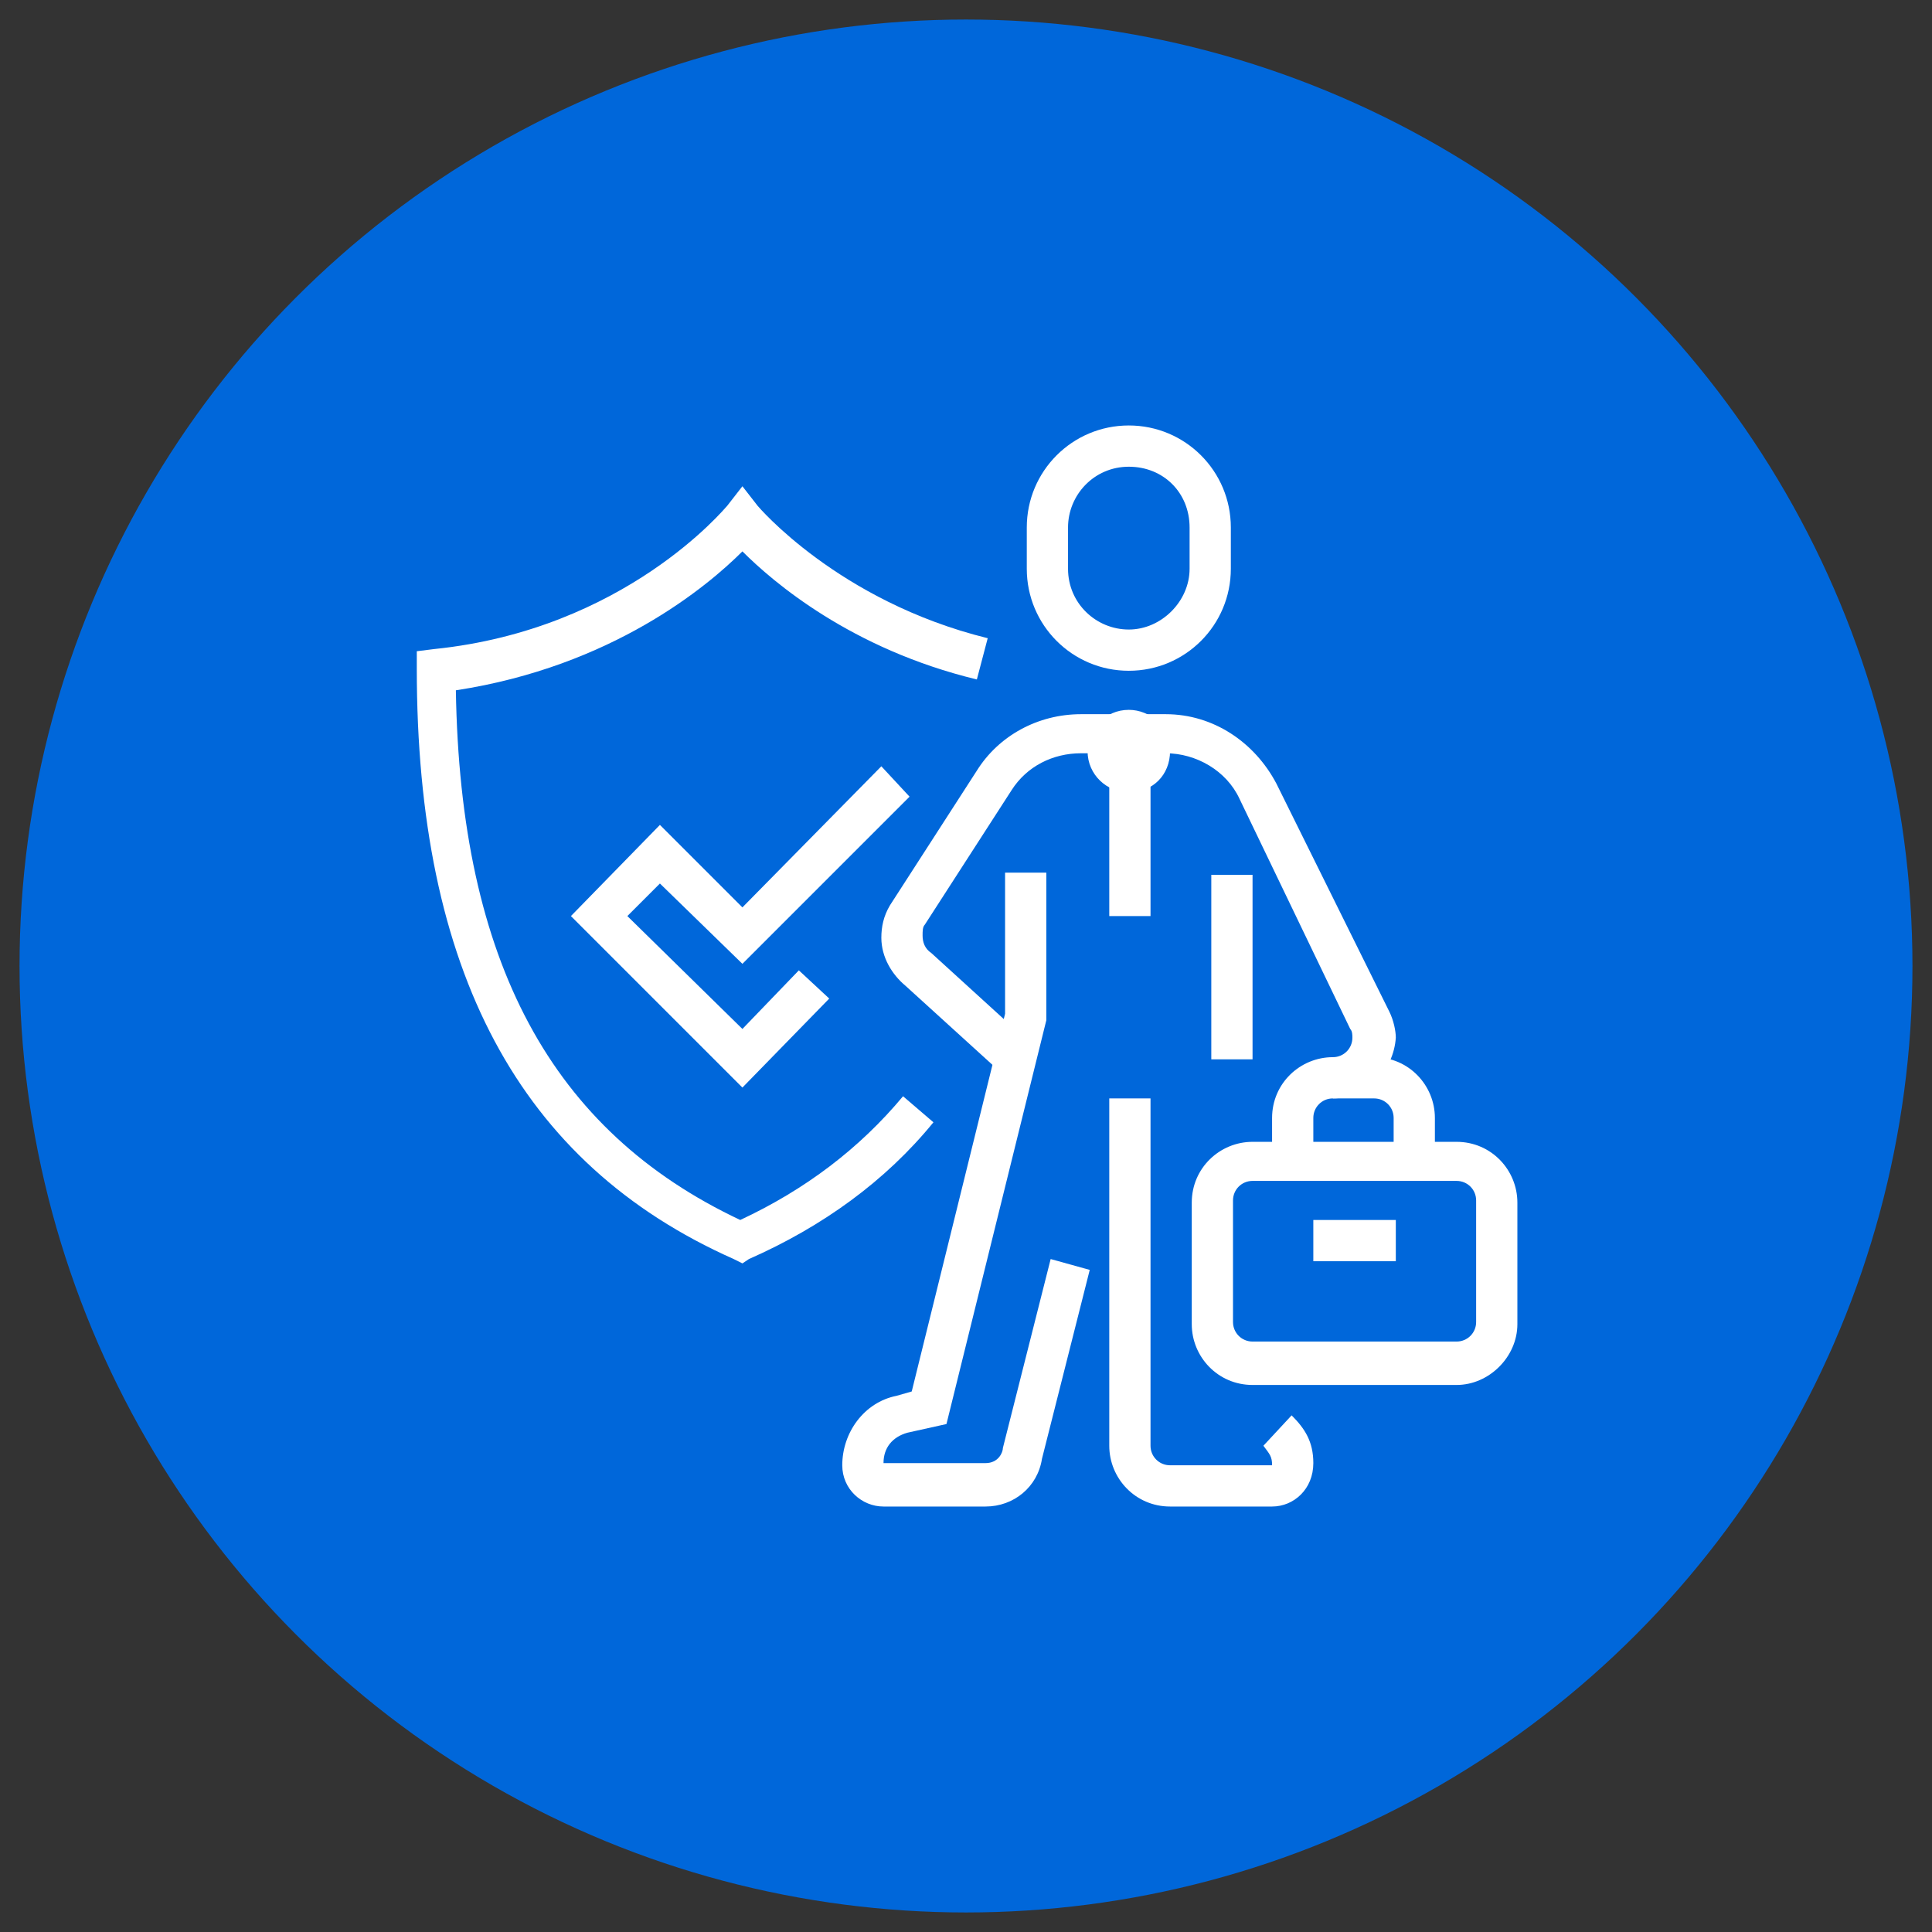
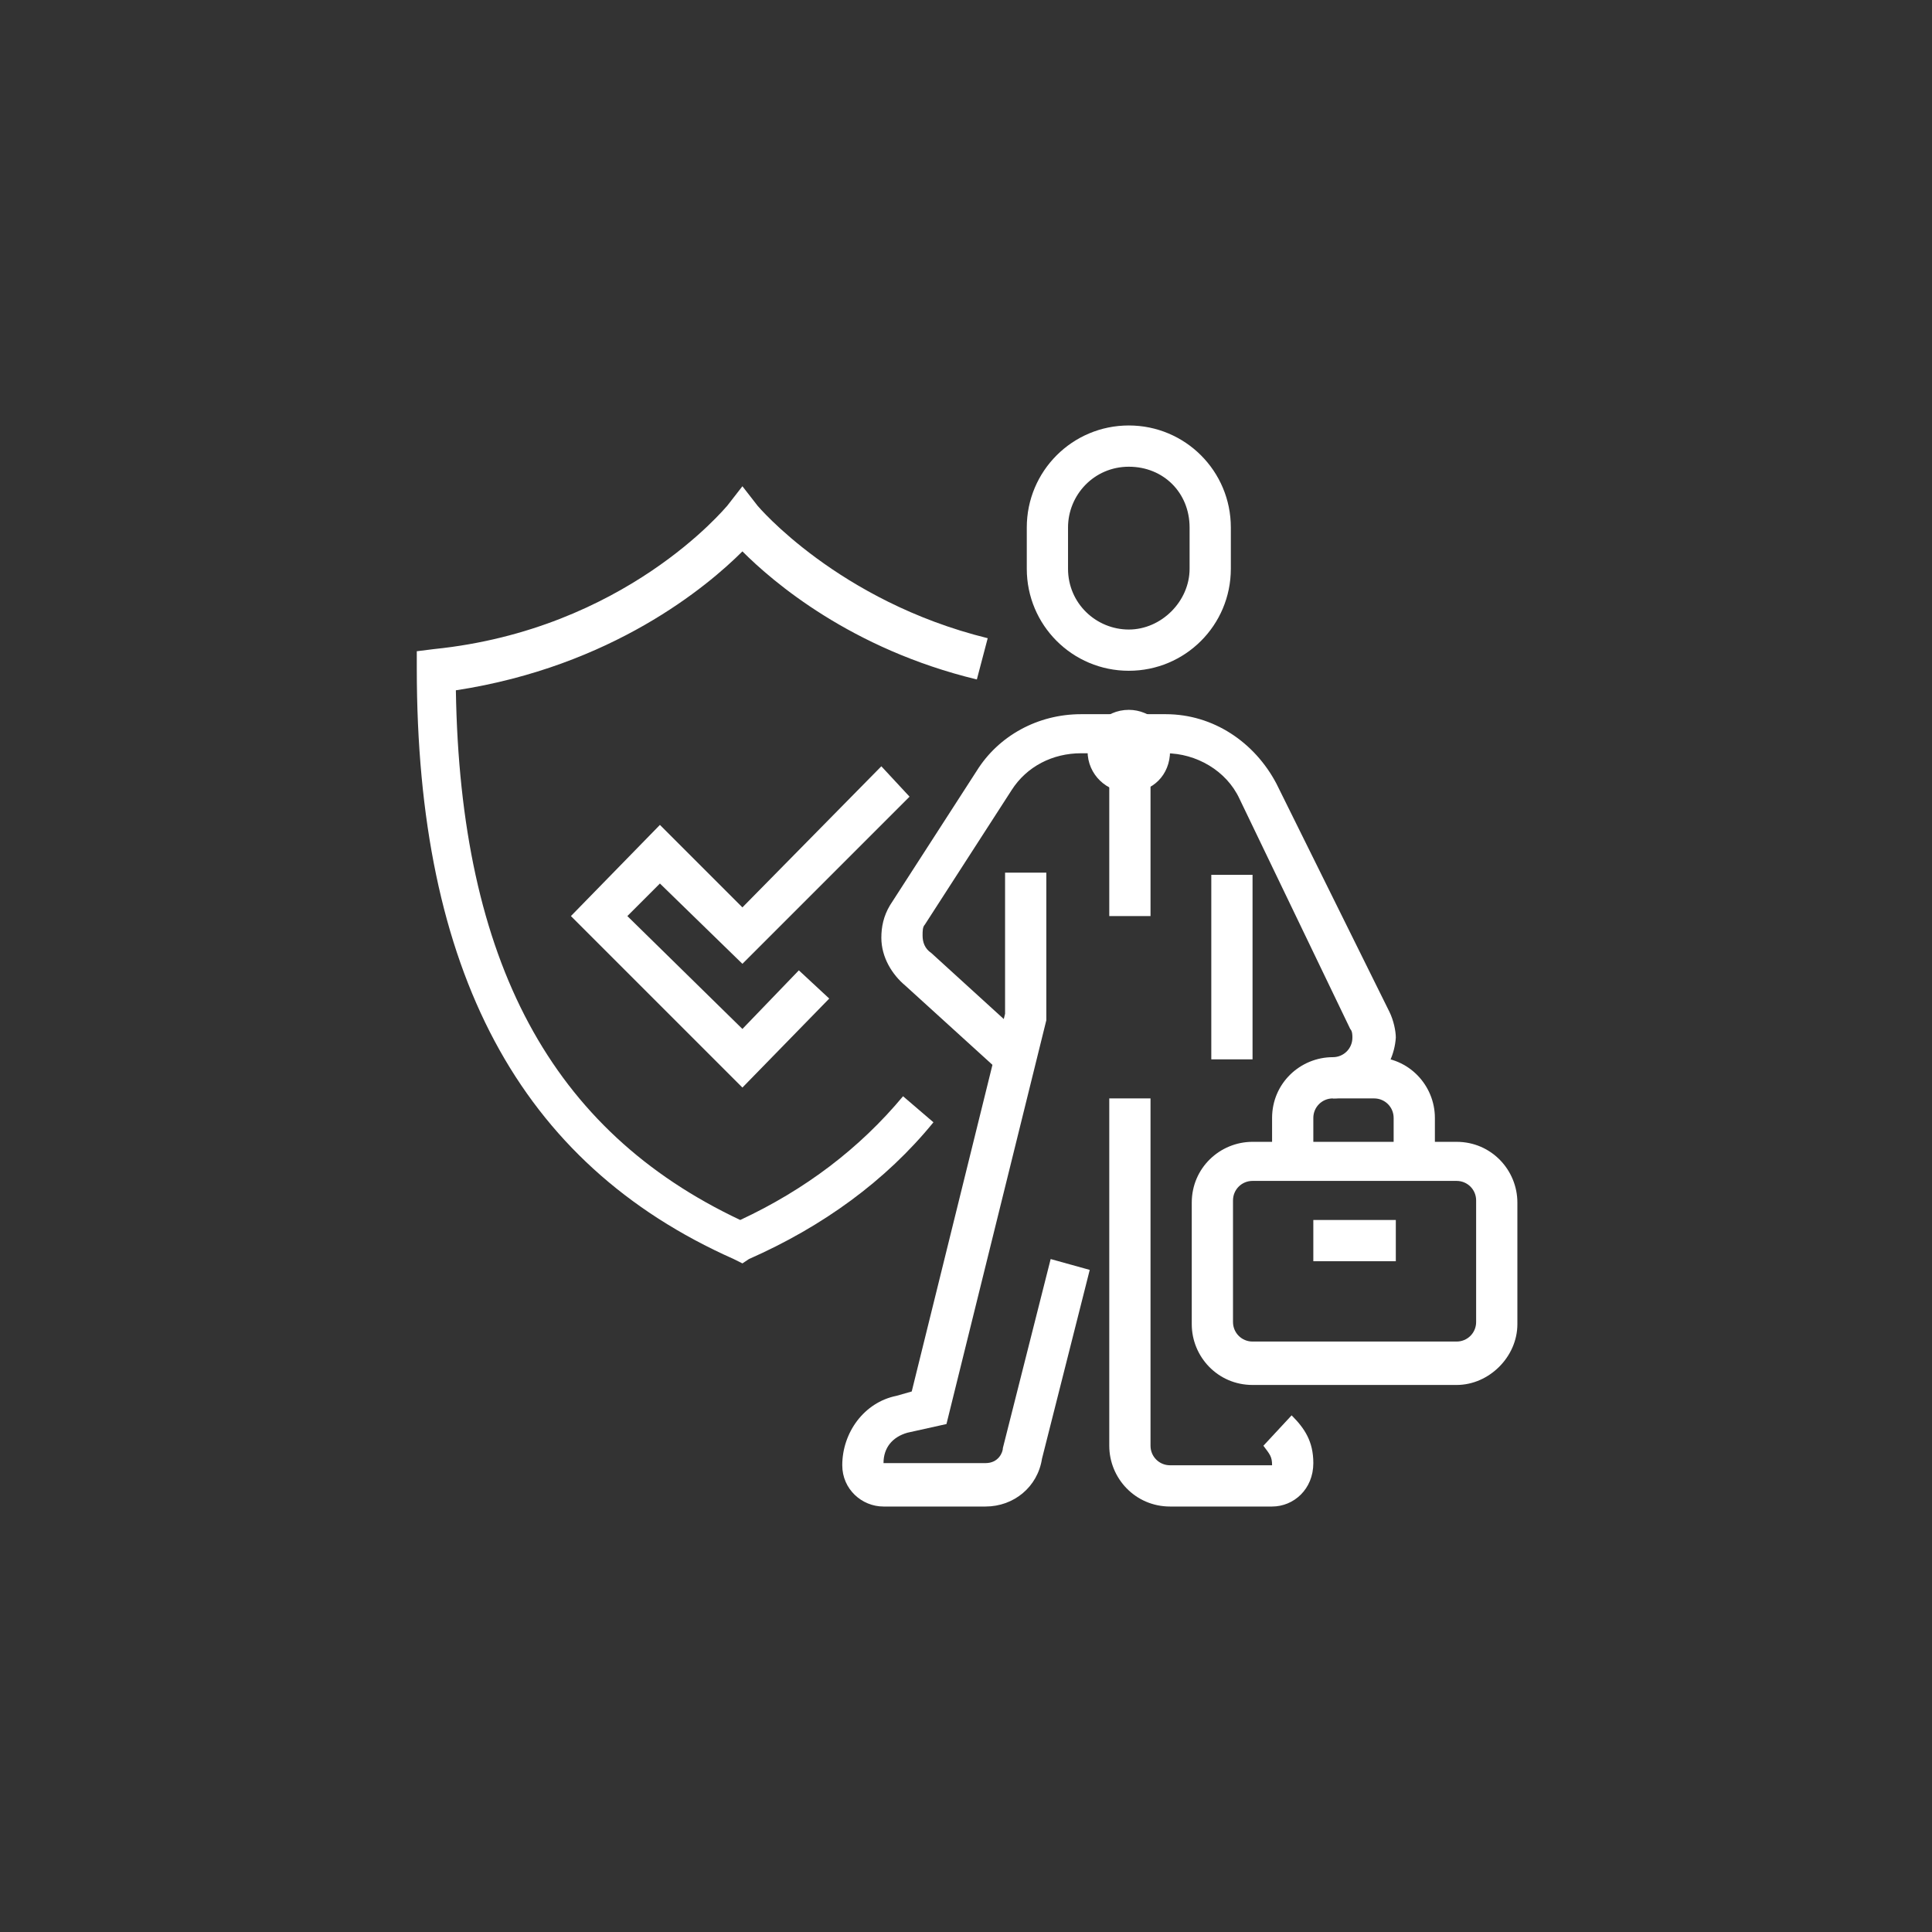
<svg xmlns="http://www.w3.org/2000/svg" version="1.1" id="Layer_1" x="0px" y="0px" width="89px" height="89px" viewBox="0 0 89 89" style="enable-background:new 0 0 89 89;" xml:space="preserve">
  <rect x="0" y="0" width="89" height="89" fill="#333333" stroke="none" />
  <style type="text/css">
	.st0{fill:#0067DA;}
	.st1{fill:#FFFFFF;}
	.st2{display:none;}
	.st3{display:inline;fill:#FFFFFF;}
</style>
-   <circle class="st0" cx="44.5" cy="44.5" r="43.6" />
  <g>
    <path class="st1" d="M58.6,69.4h-4.7c-1.6,0-2.8-1.3-2.8-2.8v-16H53v16c0,0.5,0.4,0.9,0.9,0.9h4.7c0-0.4-0.1-0.5-0.4-0.9l1.3-1.4   c0.6,0.6,1,1.2,1,2.2C60.5,68.6,59.6,69.4,58.6,69.4z" />
    <rect x="55.8" y="40.3" class="st1" width="1.9" height="8.5" />
    <path class="st1" d="M45.4,69.4h-4.7c-1,0-1.9-0.8-1.9-1.9c0-1.5,1-2.9,2.5-3.2l0.7-0.2l4.3-17.4v-6.5h1.9l0,6.8l-4.6,18.6   l-1.8,0.4c-0.7,0.2-1.1,0.7-1.1,1.4h4.7c0.6,0,0.8-0.5,0.8-0.7l2.2-8.7l1.8,0.5l-2.2,8.7C47.8,68.5,46.7,69.4,45.4,69.4z" />
    <path class="st1" d="M67.1,63.8h-9.4c-1.6,0-2.8-1.3-2.8-2.8v-5.6c0-1.6,1.3-2.8,2.8-2.8h9.4c1.6,0,2.8,1.3,2.8,2.8v5.6   C69.9,62.5,68.6,63.8,67.1,63.8z M57.7,54.4c-0.5,0-0.9,0.4-0.9,0.9v5.6c0,0.5,0.4,0.9,0.9,0.9h9.4c0.5,0,0.9-0.4,0.9-0.9v-5.6   c0-0.5-0.4-0.9-0.9-0.9H57.7z" />
    <path class="st1" d="M66.1,53.4h-1.9v-1.9c0-0.5-0.4-0.9-0.9-0.9h-1.9c-0.5,0-0.9,0.4-0.9,0.9v1.9h-1.9v-1.9c0-1.6,1.3-2.8,2.8-2.8   h1.9c1.6,0,2.8,1.3,2.8,2.8V53.4z" />
    <path class="st1" d="M61.4,50.6v-1.9c0.5,0,0.9-0.4,0.9-0.9c0-0.1,0-0.3-0.1-0.4l-5.1-10.6c-0.6-1.3-2-2.1-3.4-2.1h-3.9   c-1.3,0-2.5,0.6-3.2,1.7l-4,6.2c-0.1,0.1-0.1,0.3-0.1,0.5c0,0.3,0.1,0.6,0.4,0.8l4.5,4.1l-1.3,1.4l-4.4-4c-0.6-0.5-1.1-1.3-1.1-2.2   c0-0.5,0.1-1,0.4-1.5l4-6.2c1-1.6,2.8-2.6,4.8-2.6h3.9c2.2,0,4.1,1.3,5.1,3.2L64,46.6c0.2,0.4,0.3,0.9,0.3,1.2   C64.2,49.3,63,50.6,61.4,50.6z" />
    <path class="st1" d="M34.2,58.2L33.8,58c-9.9-4.4-14.6-13.3-14.6-27.2V30l0.8-0.1c8.8-0.9,13.4-6.5,13.5-6.6l0.7-0.9l0.7,0.9   c0,0,3.7,4.4,10.6,6.1L45,31.3c-5.8-1.4-9.4-4.5-10.8-5.9c-1.6,1.6-6,5.3-13.2,6.4c0.2,12.5,4.4,20.3,13.1,24.4   c3-1.4,5.5-3.3,7.5-5.7l1.4,1.2c-2.2,2.7-5.1,4.8-8.5,6.3L34.2,58.2z" />
    <polygon class="st1" points="34.2,50.1 26.3,42.2 30.4,38 34.2,41.8 40.6,35.3 41.9,36.7 34.2,44.4 30.4,40.7 28.9,42.2 34.2,47.4    36.8,44.7 38.2,46  " />
    <path class="st1" d="M52,30.9c-2.6,0-4.7-2.1-4.7-4.7v-1.9c0-2.6,2.1-4.7,4.7-4.7c2.6,0,4.7,2.1,4.7,4.7v1.9   C56.7,28.8,54.6,30.9,52,30.9z M52,21.5c-1.6,0-2.8,1.3-2.8,2.8v1.9c0,1.6,1.3,2.8,2.8,2.8s2.8-1.3,2.8-2.8v-1.9   C54.8,22.7,53.6,21.5,52,21.5z" />
    <path class="st1" d="M52,36.5c-1,0-1.9-0.8-1.9-1.9c0-1,0.8-1.9,1.9-1.9c1,0,1.9,0.8,1.9,1.9C53.9,35.7,53.1,36.5,52,36.5z    M52,34.6L52,34.6L52,34.6z" />
    <rect x="51.1" y="35.6" class="st1" width="1.9" height="6.6" />
    <rect x="60.5" y="56.2" class="st1" width="3.8" height="1.9" />
  </g>
  <g class="st2">
    <path class="st3" d="M43.6,67.8c-12.1,0-21.9-9.8-21.9-21.9s9.8-21.9,21.9-21.9c0.6,0,1.2,0,1.8,0.1l-0.1,1.7   c-0.6,0-1.1-0.1-1.7-0.1c-11.1,0-20.2,9.1-20.2,20.2S32.5,66,43.6,66c9.5,0,17.8-6.7,19.7-16l1.7,0.4   C62.9,60.4,53.9,67.8,43.6,67.8z" />
    <path class="st3" d="M63.8,51.1H46.3c-1,0-1.8-0.8-1.8-1.8V23c0-1,0.8-1.8,1.8-1.8h17.5c1.9,0,3.5,1.6,3.5,3.5v22.8   C67.3,49.5,65.7,51.1,63.8,51.1z M46.3,23v26.3h17.5c1,0,1.8-0.8,1.8-1.8V24.8c0-1-0.8-1.8-1.8-1.8H46.3z" />
    <rect x="48.9" y="31.8" class="st3" width="14" height="1.8" />
    <rect x="53.3" y="42.3" class="st3" width="5.3" height="1.8" />
    <rect x="51.5" y="45.8" class="st3" width="8.8" height="1.8" />
    <path class="st3" d="M50.3,62.5c-1.3,0-2.3-1-2.3-2.3c0-0.4,0.1-0.7,0.2-1l0.5-1c0.1-0.1,0.1-0.3,0.1-0.5c0-0.4-0.3-0.8-0.7-1   l-4.8-1.9c-2-0.8-3.3-2.7-3.3-4.9v-3.3c0-0.7,0.3-1.4,0.8-1.9l0.8-0.8l1.2,1.2l-0.8,0.8c-0.2,0.2-0.3,0.4-0.3,0.6v3.3   c0,1.4,0.9,2.7,2.2,3.3l4.8,1.9c1.1,0.4,1.8,1.4,1.8,2.6c0,0.4-0.1,0.9-0.3,1.3l-0.5,1c0,0.1-0.1,0.2-0.1,0.2   c0,0.3,0.2,0.5,0.5,0.5c0.2,0,0.4-0.1,0.5-0.3l1.9-3.3c0.5-0.9,1.3-1.6,2.2-2.1l2.6-1.3c0.6-0.3,1-0.9,1-1.6v-1.9h1.8v1.9   c0,1.3-0.7,2.5-1.9,3.1l-2.6,1.3c-0.6,0.3-1.1,0.8-1.5,1.4l-1.9,3.3C51.9,62,51.2,62.5,50.3,62.5z" />
    <path class="st3" d="M25.4,55.4l-1.5-0.9l1.7-2.9c0.3-0.5,0.5-1.1,0.5-1.6c0-0.3-0.1-0.6-0.2-1c-0.3-1-1.1-1.7-2.1-2l-1.4-0.4   l0.4-1.7l1.4,0.4c1.6,0.4,2.9,1.6,3.4,3.1c0.2,0.5,0.2,1,0.2,1.5c0,0.9-0.2,1.8-0.7,2.5L25.4,55.4z" />
    <path class="st3" d="M37.5,66.1L36,65.3l0.5-0.9c0.1-0.3,0.2-0.5,0.2-0.8c0-0.5-0.2-0.9-0.5-1.3L34.8,61c-0.5-0.5-0.8-1.2-0.8-1.9   c0-0.9,0.5-1.8,1.2-2.3l0.5-0.3c0.6-0.4,1-1.1,1-1.8c0-0.5-0.2-0.9-0.4-1.3l-1.5-2c-0.2-0.3-0.6-0.6-0.9-0.8L32,49.8   c-0.8-0.4-1.5-1.1-2-2l-0.8-1.6c-0.3-0.7-0.5-1.4-0.5-2.2c0-1.3,0.5-2.6,1.4-3.5l4.4-4.4c0.2-0.2,0.3-0.4,0.3-0.6v-2.3   c0-0.4-0.3-0.8-0.7-0.9l-0.6-0.2c-1.2-0.3-2.3-1.1-2.9-2.3l-0.3-0.6l1.6-0.8l0.3,0.6c0.3,0.7,1,1.2,1.7,1.4l0.6,0.2   c1.2,0.3,2,1.3,2,2.6v2.3c0,0.7-0.3,1.4-0.8,1.9l-4.4,4.4c-0.6,0.6-0.9,1.4-0.9,2.2c0,0.5,0.1,1,0.3,1.4l0.8,1.6   c0.3,0.5,0.7,0.9,1.2,1.2l1.7,0.9c0.6,0.3,1.1,0.7,1.5,1.3l1.5,2c0.5,0.7,0.8,1.5,0.8,2.3c0,1.3-0.7,2.5-1.7,3.3l-0.5,0.3   c-0.3,0.2-0.4,0.5-0.4,0.8c0,0.3,0.1,0.5,0.3,0.7l1.3,1.3c0.7,0.7,1,1.6,1,2.5c0,0.6-0.1,1.1-0.4,1.6L37.5,66.1z" />
    <path class="st3" d="M55.9,40.6c-4.4,0-7.9-3.5-7.9-7.9c0-4.4,3.5-7.9,7.9-7.9c4.4,0,7.9,3.5,7.9,7.9C63.8,37,60.3,40.6,55.9,40.6z    M55.9,26.5c-3.4,0-6.1,2.8-6.1,6.1c0,3.4,2.8,6.1,6.1,6.1S62,36,62,32.7C62,29.3,59.3,26.5,55.9,26.5z" />
    <path class="st3" d="M55.2,40.2c-0.1-0.1-2.8-3.4-2.8-7.6c0-4.1,2.7-7.4,2.8-7.6l1.3,1.1c0,0-2.4,3-2.4,6.5c0,3.5,2.4,6.4,2.4,6.5   L55.2,40.2z" />
    <path class="st3" d="M56.6,40.2l-1.3-1.1c0,0,2.4-3,2.4-6.5c0-3.5-2.4-6.4-2.4-6.5l1.3-1.1c0.1,0.1,2.8,3.4,2.8,7.6   C59.4,36.8,56.7,40.1,56.6,40.2z" />
  </g>
</svg>